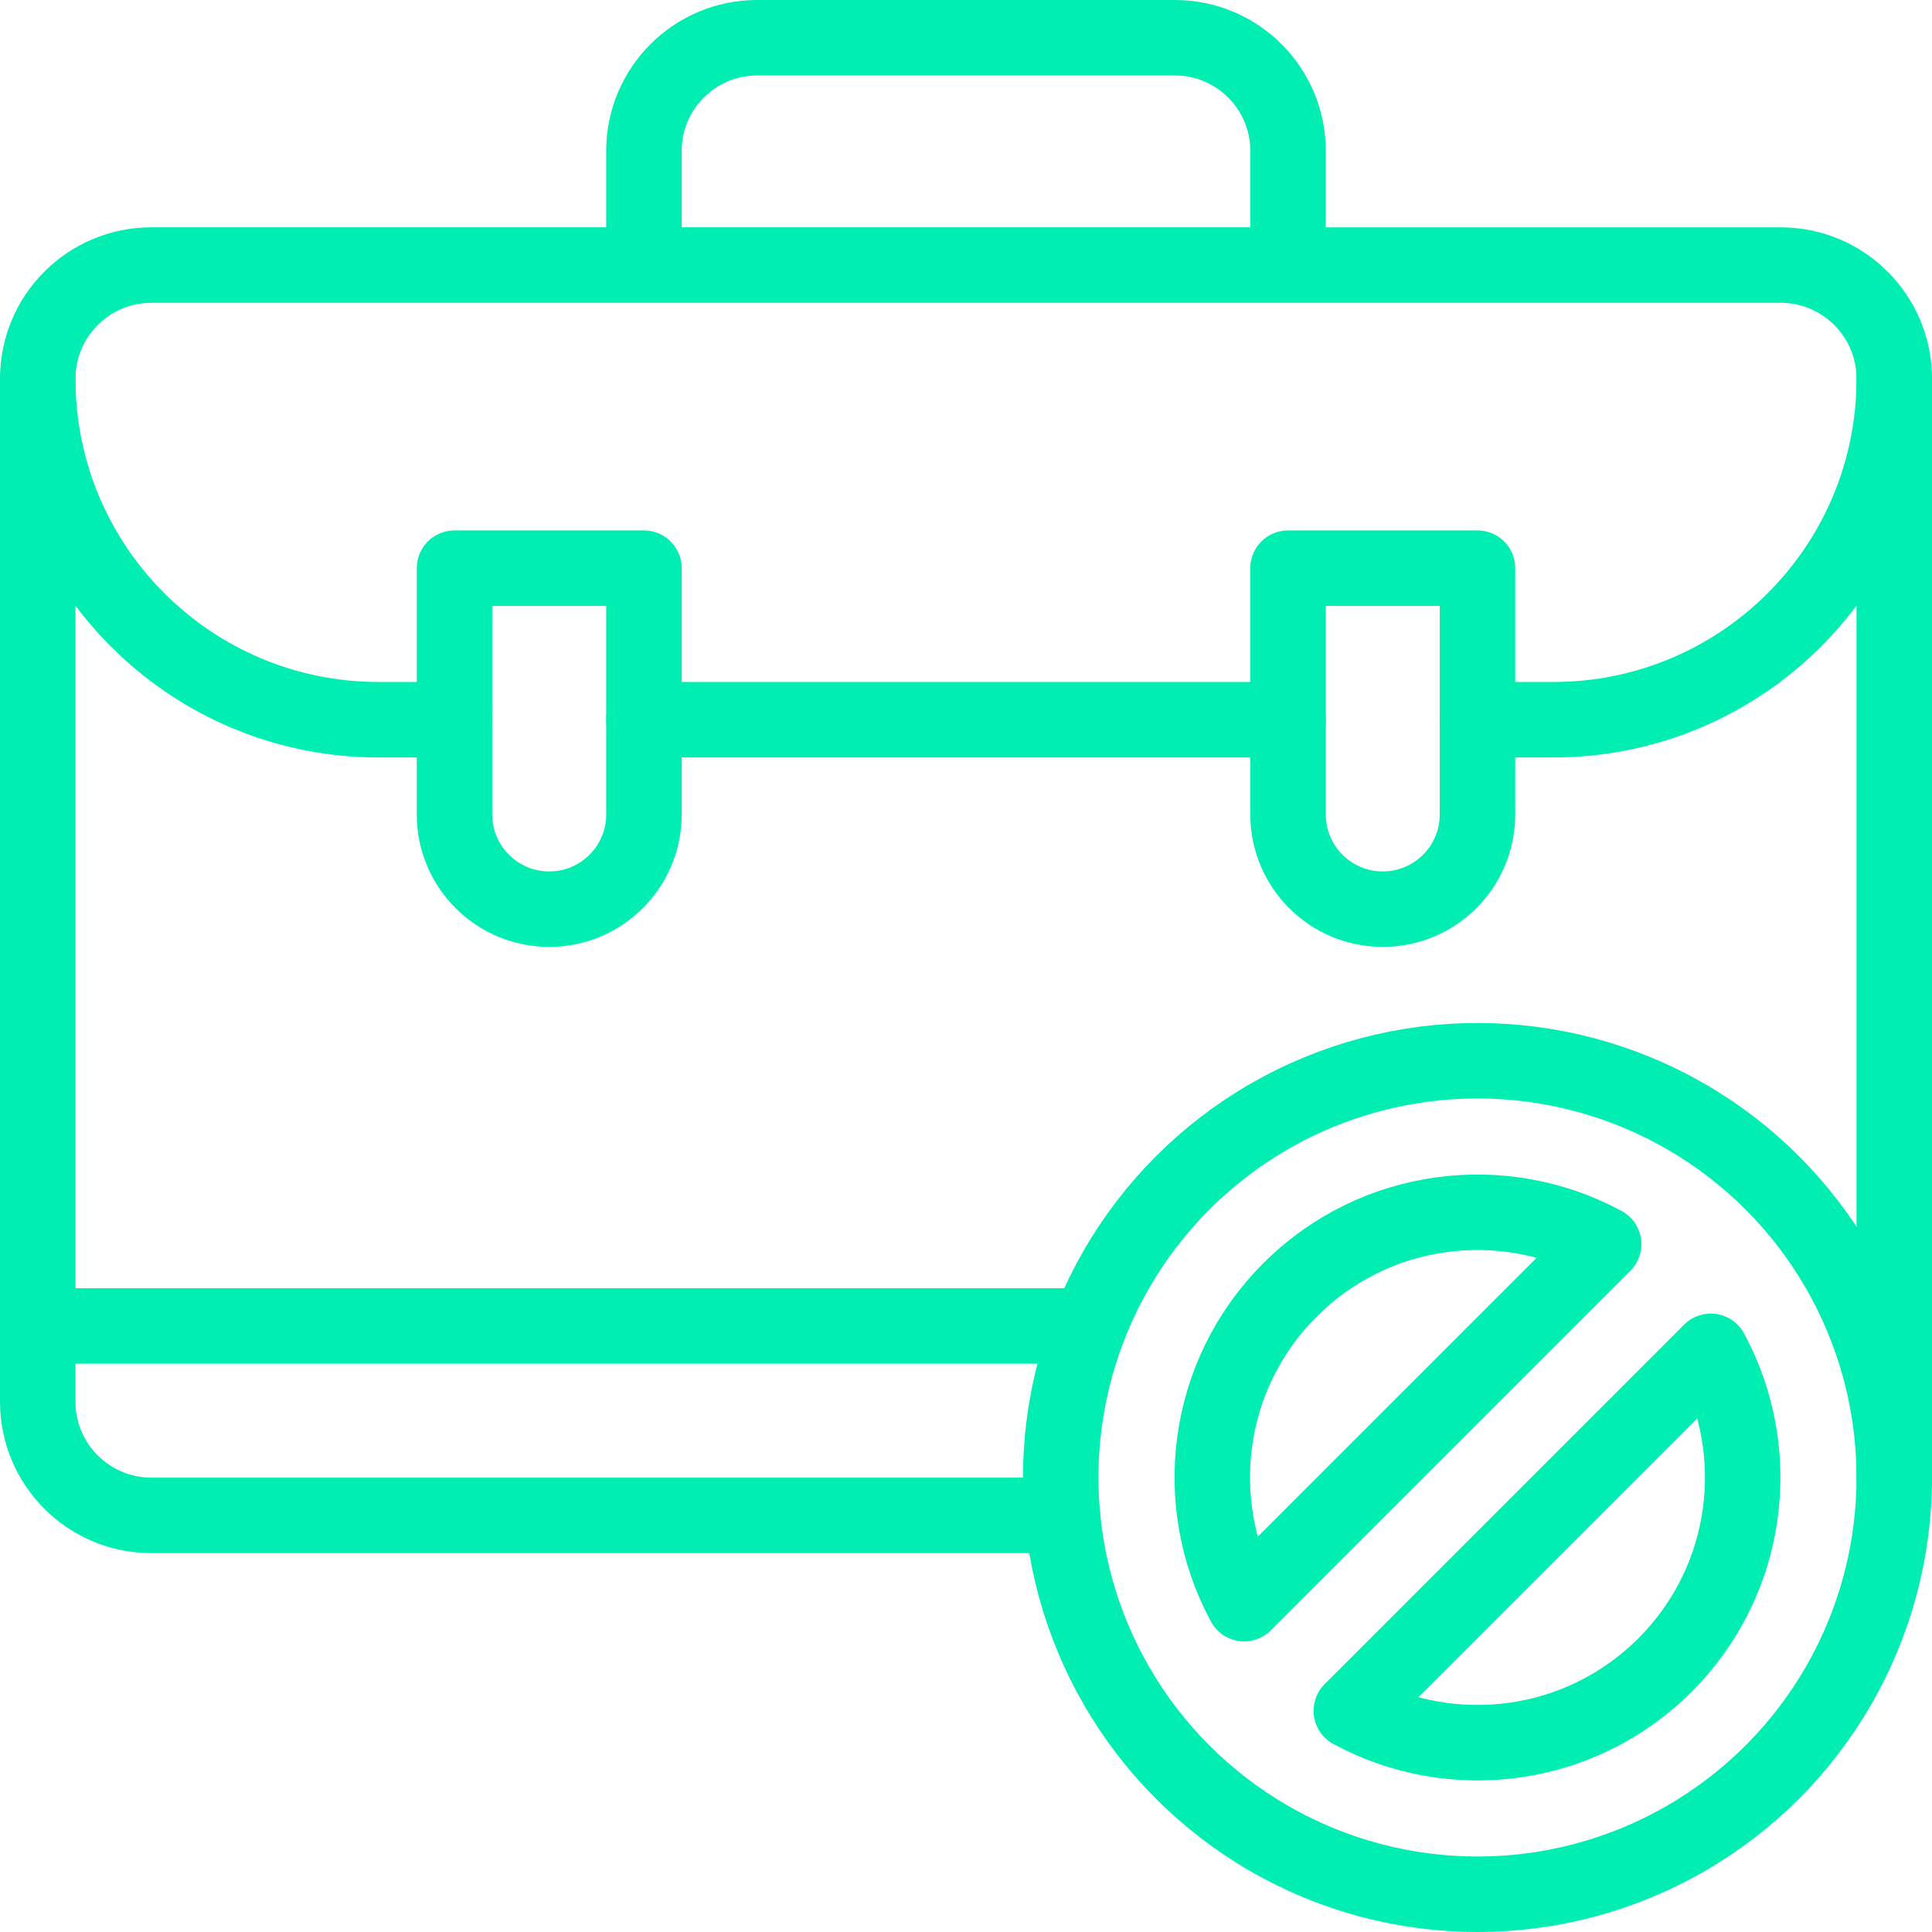
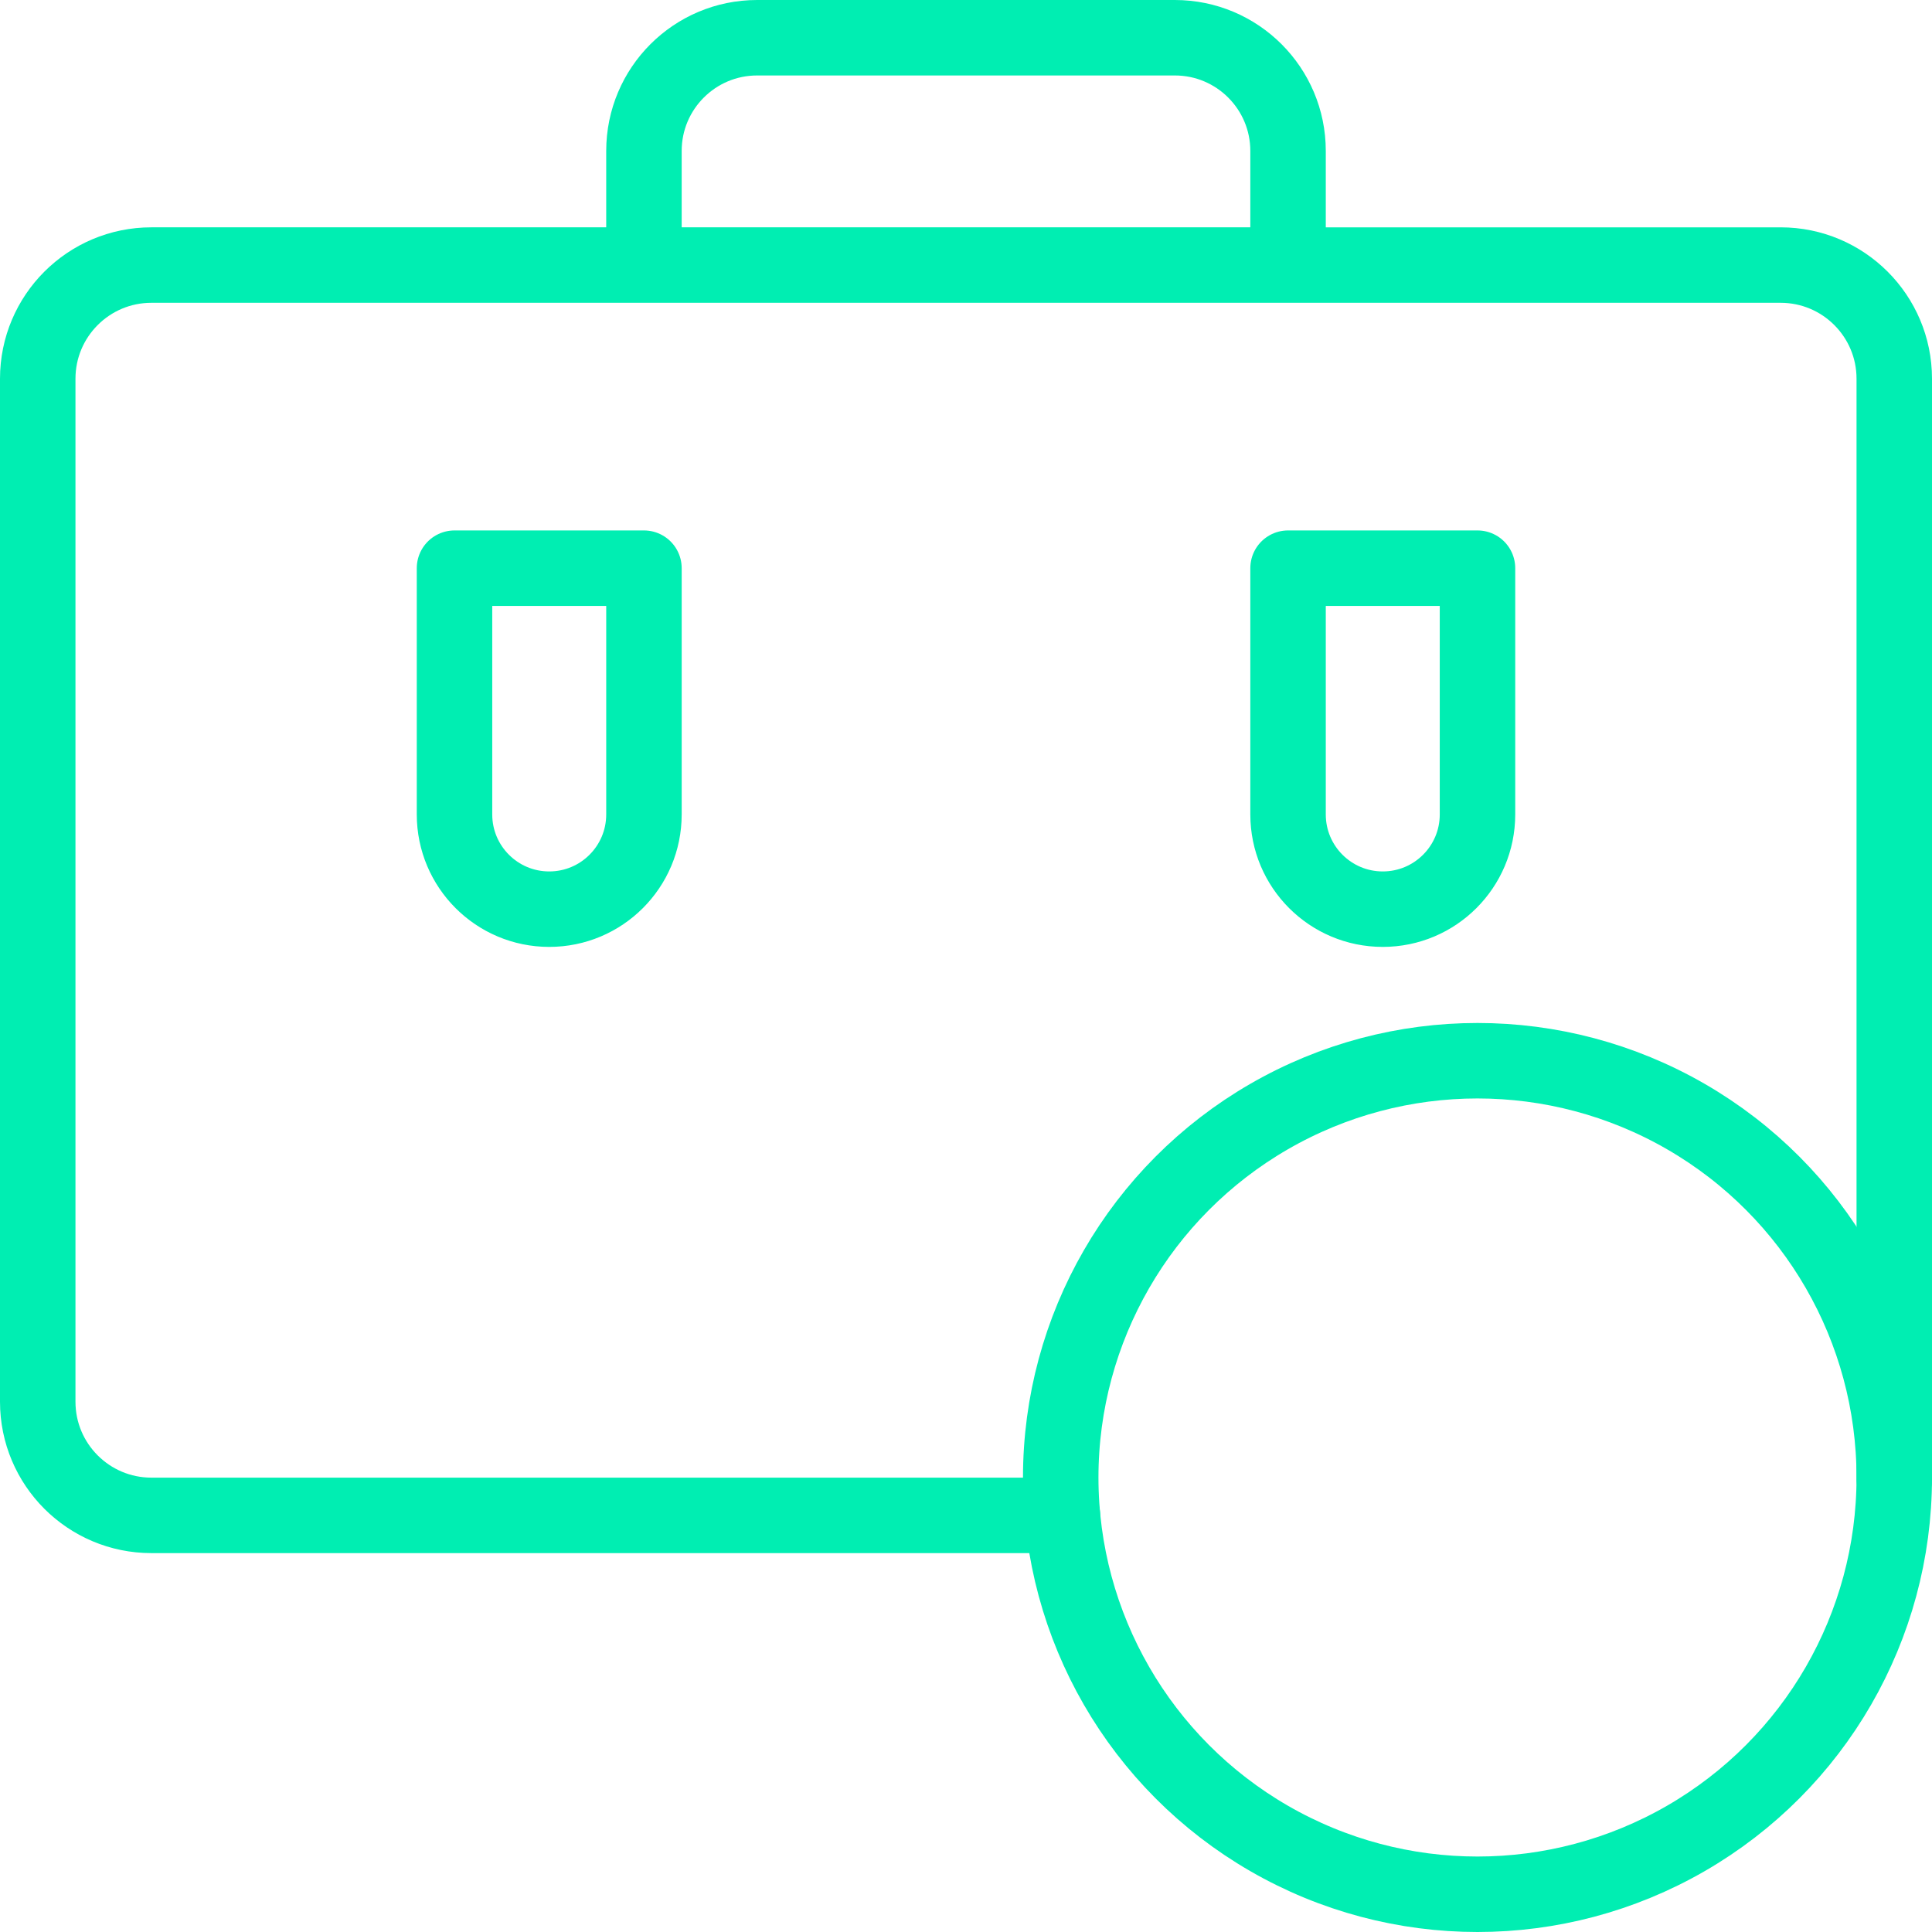
<svg xmlns="http://www.w3.org/2000/svg" version="1.1" width="512" height="512" x="0" y="0" viewBox="0 0 512 512" style="enable-background:new 0 0 512 512" xml:space="preserve">
  <g>
    <path d="M502 392V100.367c0-16.636-13.486-30.122-30.122-30.122H40.122C23.486 70.245 10 83.731 10 100.367v271.102c0 16.636 13.486 30.122 30.122 30.122h241.441M200.653 10h110.694c16.569 0 30 13.431 30 30v30.245H170.653V40c0-16.569 13.432-30 30-30z" style="stroke-width:20;stroke-linecap:round;stroke-linejoin:round;stroke-miterlimit:10;" fill="none" stroke="#00eeb2" stroke-width="20" stroke-linecap="round" stroke-linejoin="round" stroke-miterlimit="10" data-original="#000000" opacity="1" />
-     <path d="M120.449 190.735h-20.082c-24.961 0-47.553-10.111-63.9-26.468C20.111 147.921 10 125.329 10 100.367M341.347 190.735H170.653M502 100.367c0 49.913-40.454 90.367-90.367 90.367h-20.082M17.531 351.388H10M12.972 351.388h275.661M453.384 358.117l-95.267 95.267c26.639 14.427 60.619 10.38 83.133-12.134 22.514-22.513 26.561-56.494 12.134-83.133zM329.718 424.985c-14.427-26.639-10.38-60.619 12.134-83.133 22.514-22.514 56.494-26.561 83.133-12.134l-95.267 95.267z" style="stroke-width:20;stroke-linecap:round;stroke-linejoin:round;stroke-miterlimit:10;" fill="none" stroke="#00eeb2" stroke-width="20" stroke-linecap="round" stroke-linejoin="round" stroke-miterlimit="10" data-original="#000000" opacity="1" />
    <circle cx="391.551" cy="391.551" r="110.449" style="stroke-width:20;stroke-linecap:round;stroke-linejoin:round;stroke-miterlimit:10;" fill="none" stroke="#00eeb2" stroke-width="20" stroke-linecap="round" stroke-linejoin="round" stroke-miterlimit="10" data-original="#000000" opacity="1" />
    <path d="M366.449 240.939h0c13.863 0 25.102-11.239 25.102-25.102v-65.265h-50.204v65.265c0 13.863 11.239 25.102 25.102 25.102zM145.551 240.939h0c13.864 0 25.102-11.239 25.102-25.102v-65.265h-50.204v65.265c0 13.863 11.239 25.102 25.102 25.102z" style="stroke-width:20;stroke-linecap:round;stroke-linejoin:round;stroke-miterlimit:10;" fill="none" stroke="#00eeb2" stroke-width="20" stroke-linecap="round" stroke-linejoin="round" stroke-miterlimit="10" data-original="#000000" opacity="1" />
  </g>
</svg>